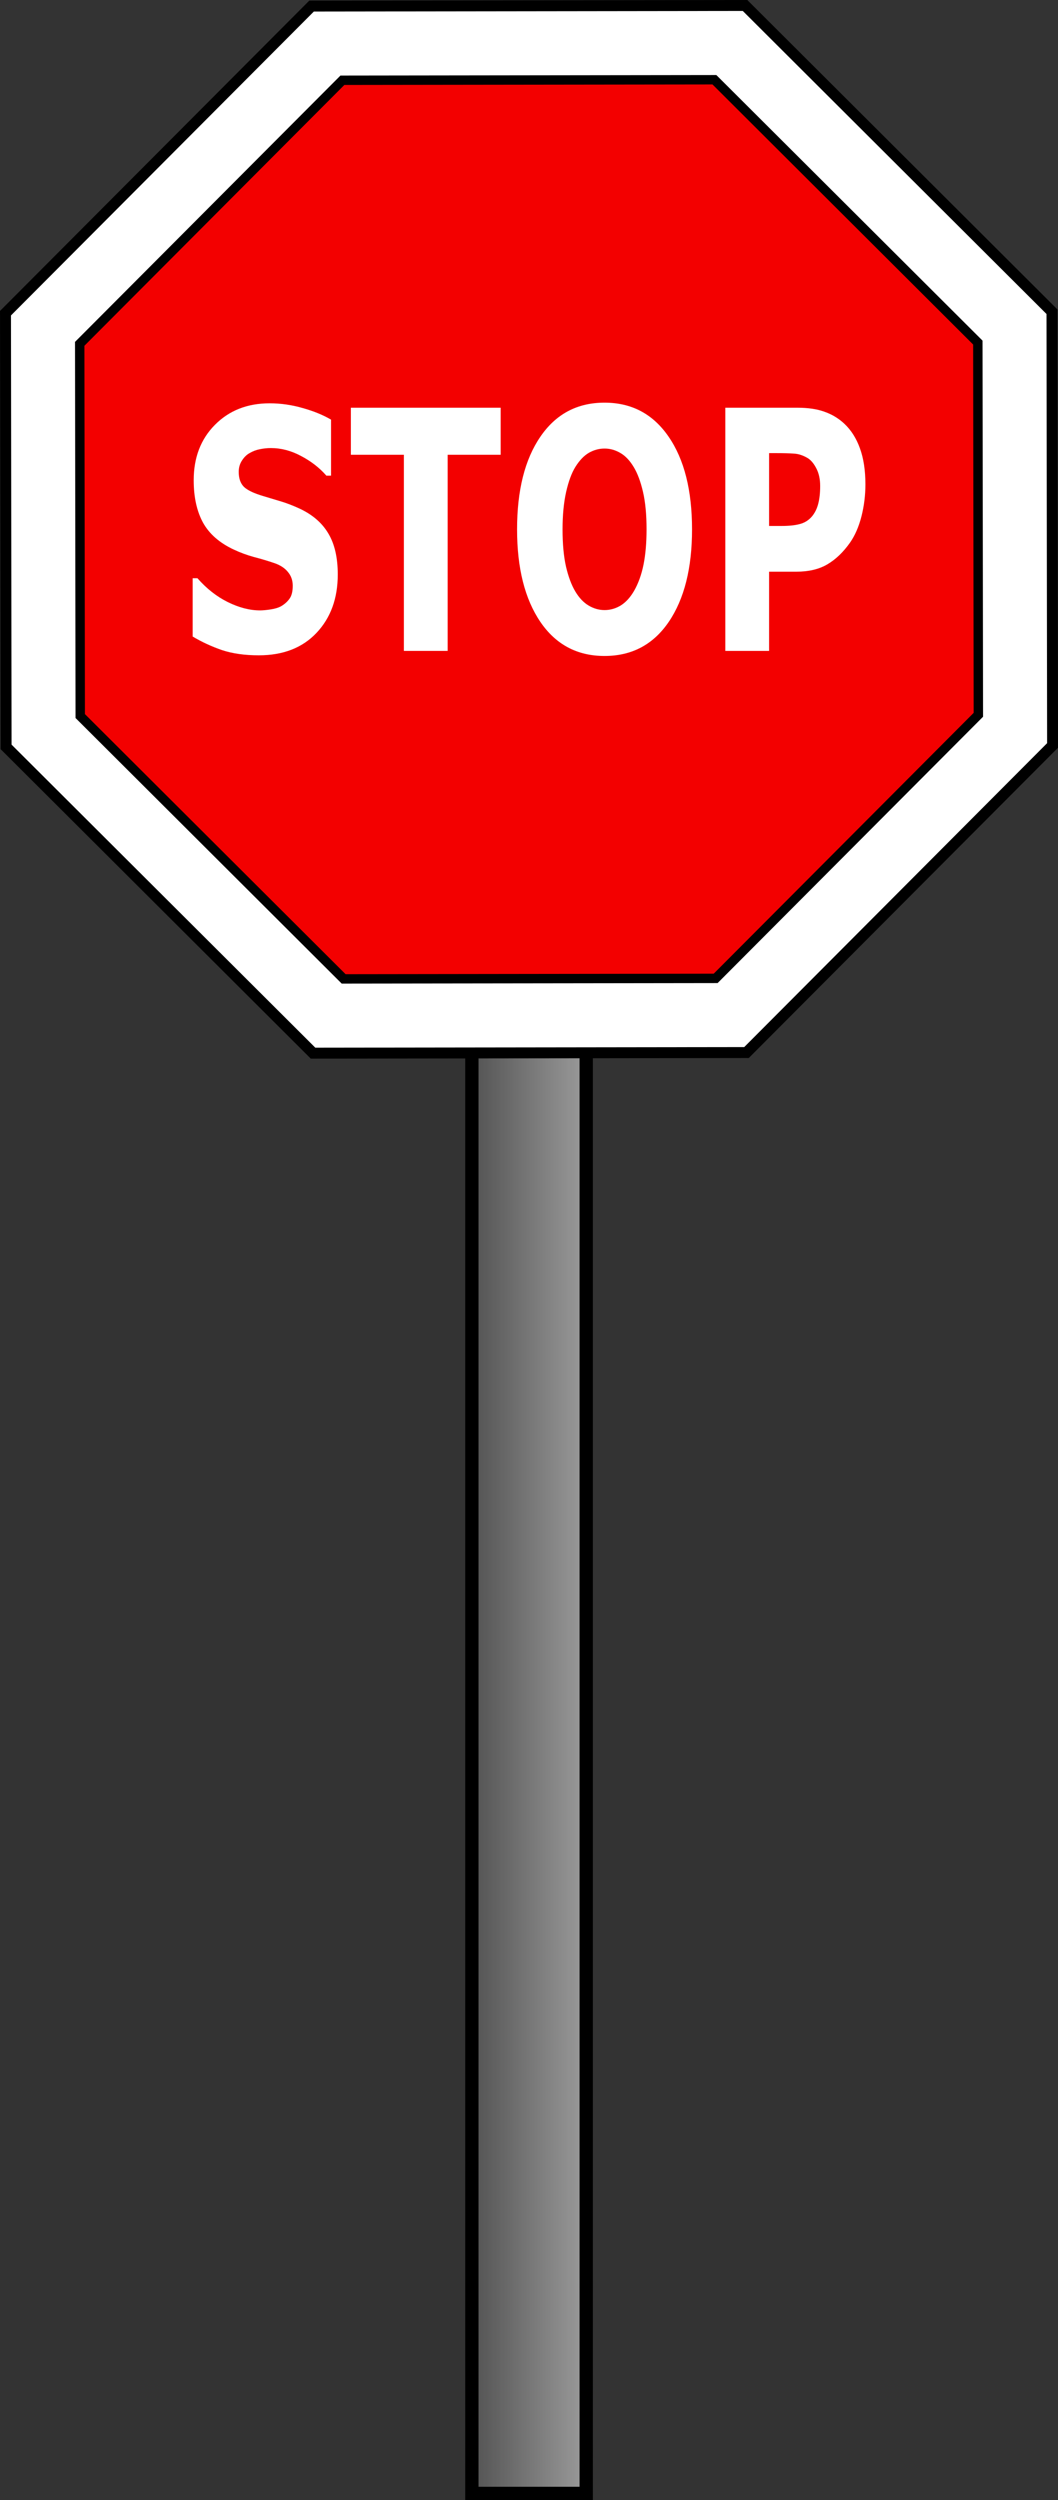
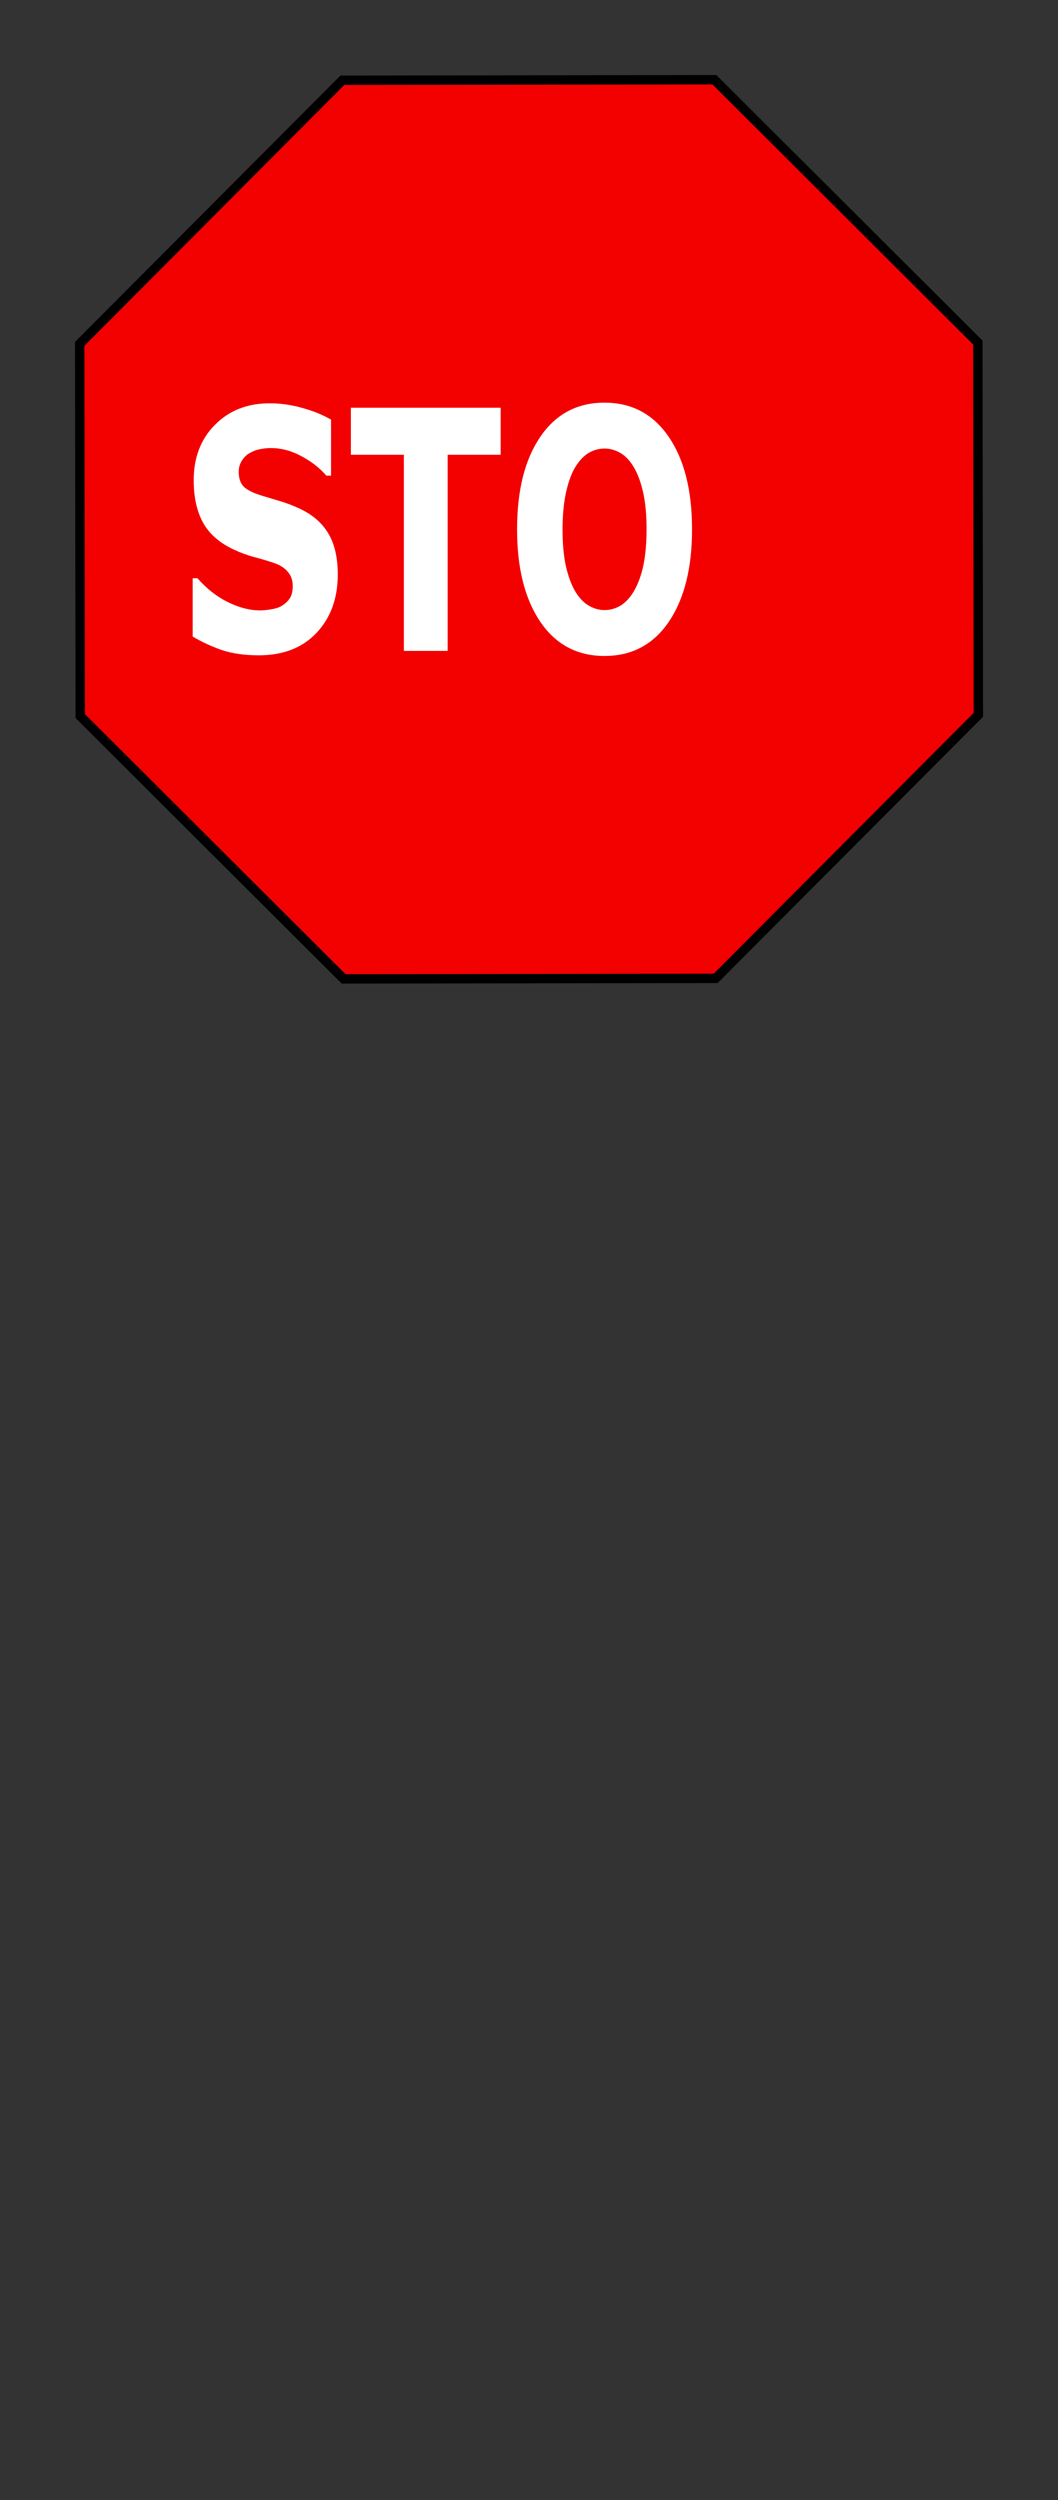
<svg xmlns="http://www.w3.org/2000/svg" xmlns:ns1="http://sodipodi.sourceforge.net/DTD/sodipodi-0.dtd" xmlns:ns2="http://www.inkscape.org/namespaces/inkscape" id="svg2881" ns1:docname="stop.svg" viewBox="0 0 1209.2 2855.7" ns1:version="0.32" version="1.0" ns2:output_extension="org.inkscape.output.svg.inkscape" ns2:version="0.46+devel">
  <rect x="0" y="0" width="1209.2" height="2855.7" fill="#333333" stroke="none" />
  <title id="title4084">Stop Schild</title>
  <defs id="defs2883">
    <linearGradient id="linearGradient4066" y2="1498.8" gradientUnits="userSpaceOnUse" x2="-727.93" gradientTransform="matrix(.98 0 0 1.504 -12.092 -449.52)" y1="1498.8" x1="-481.64" ns2:collect="always">
      <stop id="stop3998" style="stop-color:#b8b8b8" offset="0" />
      <stop id="stop4000" style="stop-color:#b8b8b8;stop-opacity:0" offset="1" />
    </linearGradient>
  </defs>
  <ns1:namedview id="base" bordercolor="#666666" ns2:pageshadow="2" ns2:guide-bbox="true" pagecolor="#ffffff" ns2:window-height="993" ns2:zoom="0.175" ns2:window-x="0" showgrid="false" borderopacity="1.0" ns2:current-layer="layer1" ns2:cx="422.57498" ns2:cy="1274.9692" showguides="true" ns2:window-y="27" ns2:window-width="1400" ns2:pageopacity="0.0" ns2:document-units="px" />
  <g id="layer1" ns2:label="Ebene 1" ns2:groupmode="layer" transform="translate(1207.5 135.11)">
    <g id="g4074">
-       <rect id="rect3994" style="stroke:#000000;stroke-width:15.175;fill:url(#linearGradient4066)" height="1816.9" width="130.67" y="896.12" x="-668.19" />
-       <path id="path3213" style="stroke:#000000;stroke-width:12.5;fill:#ffffff" d="m-355.99-128.86 350.8 349.82 0.693 495.41-349.82 350.8-495.41 0.693-350.8-349.82-0.693-495.41 349.82-350.8 495.41-0.693z" />
      <path id="path3988" style="stroke:#000000;stroke-width:10.728;fill:#f30000" d="m-390.99-44.027 301.07 300.23 0.595 425.18-300.23 301.07-425.18 0.595-301.07-300.23-0.595-425.18 300.23-301.07 425.18-0.595z" />
      <g id="g4068" transform="translate(-.658 21.539)">
        <path id="path4007" style="fill:#ffffff" d="m-820.8 499.55c-0 27.362-8.121 49.625-24.362 66.788-16.154 17.039-38.128 25.558-65.92 25.558-16.068 0-30.094-1.99-42.08-5.97-11.899-4.104-23.059-9.266-33.481-15.484v-66.601h5.472c10.335 11.815 21.887 20.895 34.654 27.238 12.854 6.343 25.187 9.514 36.999 9.514 3.04 0 7.035-0.373 11.985-1.119 4.95-0.746 8.989-1.99 12.116-3.731 3.821-2.239 6.948-5.037 9.38-8.395 2.519-3.358 3.778-8.333 3.778-14.925-0-6.094-1.824-11.318-5.472-15.671-3.561-4.477-8.816-7.898-15.764-10.261-7.296-2.487-15.025-4.788-23.189-6.903-8.077-2.239-15.677-5.037-22.798-8.395-16.328-7.587-28.096-17.847-35.305-30.782-7.122-13.059-10.683-29.227-10.683-48.505 0-25.869 8.077-46.95 24.232-63.243 16.241-16.417 37.086-24.625 62.533-24.626 12.767 0 25.361 1.804 37.78 5.41 12.506 3.483 23.319 7.898 32.439 13.246v63.99h-5.341c-7.817-8.955-17.414-16.417-28.791-22.387-11.291-6.094-22.842-9.141-34.654-9.141-4.169 0-8.338 0.436-12.507 1.306-4.082 0.746-8.034 2.239-11.855 4.477-3.387 1.866-6.297 4.726-8.729 8.582-2.432 3.731-3.648 8.022-3.648 12.873-0 7.338 1.954 12.997 5.862 16.977 3.908 3.856 11.291 7.4 22.147 10.634 7.122 2.115 13.94 4.167 20.453 6.156 6.601 1.99 13.679 4.726 21.235 8.209 14.851 6.965 25.795 16.479 32.83 28.543 7.122 11.94 10.683 27.486 10.683 46.64" />
        <path id="path4009" style="fill:#ffffff" d="m-634.64 362.8h-60.579v224.06h-50.026v-224.06h-60.579v-53.729h171.18v53.729" />
        <path id="path4011" style="fill:#ffffff" d="m-415.9 448.06c-0 44.277-8.859 79.474-26.577 105.59-17.718 25.994-42.21 38.991-73.476 38.991-31.18 0-55.628-12.997-73.346-38.991-17.718-26.118-26.577-61.315-26.577-105.59-0-44.649 8.859-79.909 26.577-105.78 17.718-25.994 42.166-38.99 73.346-38.991 31.093 0 55.541 12.997 73.346 38.991 17.804 25.87 26.707 61.129 26.707 105.78m-66.311 70.333c4.864-8.457 8.468-18.407 10.813-29.849 2.345-11.566 3.517-25.123 3.518-40.67-0-16.666-1.346-30.844-4.039-42.535-2.692-11.691-6.21-21.143-10.552-28.357-4.43-7.462-9.554-12.872-15.373-16.231-5.732-3.358-11.725-5.037-17.978-5.037-6.34 0-12.333 1.617-17.978 4.851-5.559 3.234-10.683 8.582-15.373 16.044-4.343 6.965-7.904 16.604-10.683 28.917-2.692 12.189-4.039 26.367-4.039 42.535-0 16.542 1.303 30.658 3.908 42.349 2.692 11.567 6.21 21.019 10.552 28.357 4.343 7.338 9.423 12.748 15.242 16.231 5.819 3.482 11.942 5.224 18.369 5.224 6.427 0 12.55-1.741 18.369-5.224 5.819-3.607 10.9-9.141 15.242-16.604" />
-         <path id="path4013" style="fill:#ffffff" d="m-217.75 396.76c-0 12.437-1.52 24.626-4.56 36.565-3.04 11.816-7.383 21.765-13.028 29.849-7.73 10.945-16.372 19.216-25.925 24.812-9.467 5.597-21.279 8.395-35.435 8.395h-31.136v90.481h-50.026v-277.79h82.335c12.333 0 22.712 1.555 31.136 4.664 8.511 2.985 16.024 7.525 22.538 13.619 7.816 7.338 13.766 16.728 17.848 28.17 4.169 11.442 6.253 25.186 6.253 41.229m-51.72 1.679c-0-7.835-1.477-14.551-4.429-20.148-2.953-5.721-6.384-9.701-10.292-11.94-5.211-2.985-10.292-4.601-15.242-4.851-4.951-0.373-11.551-0.559-19.802-0.56h-8.598v83.205h14.33c8.511 0 15.503-0.746 20.975-2.239 5.558-1.492 10.205-4.477 13.94-8.955 3.213-3.98 5.515-8.706 6.905-14.178 1.476-5.597 2.215-12.375 2.215-20.335" />
      </g>
    </g>
  </g>
</svg>